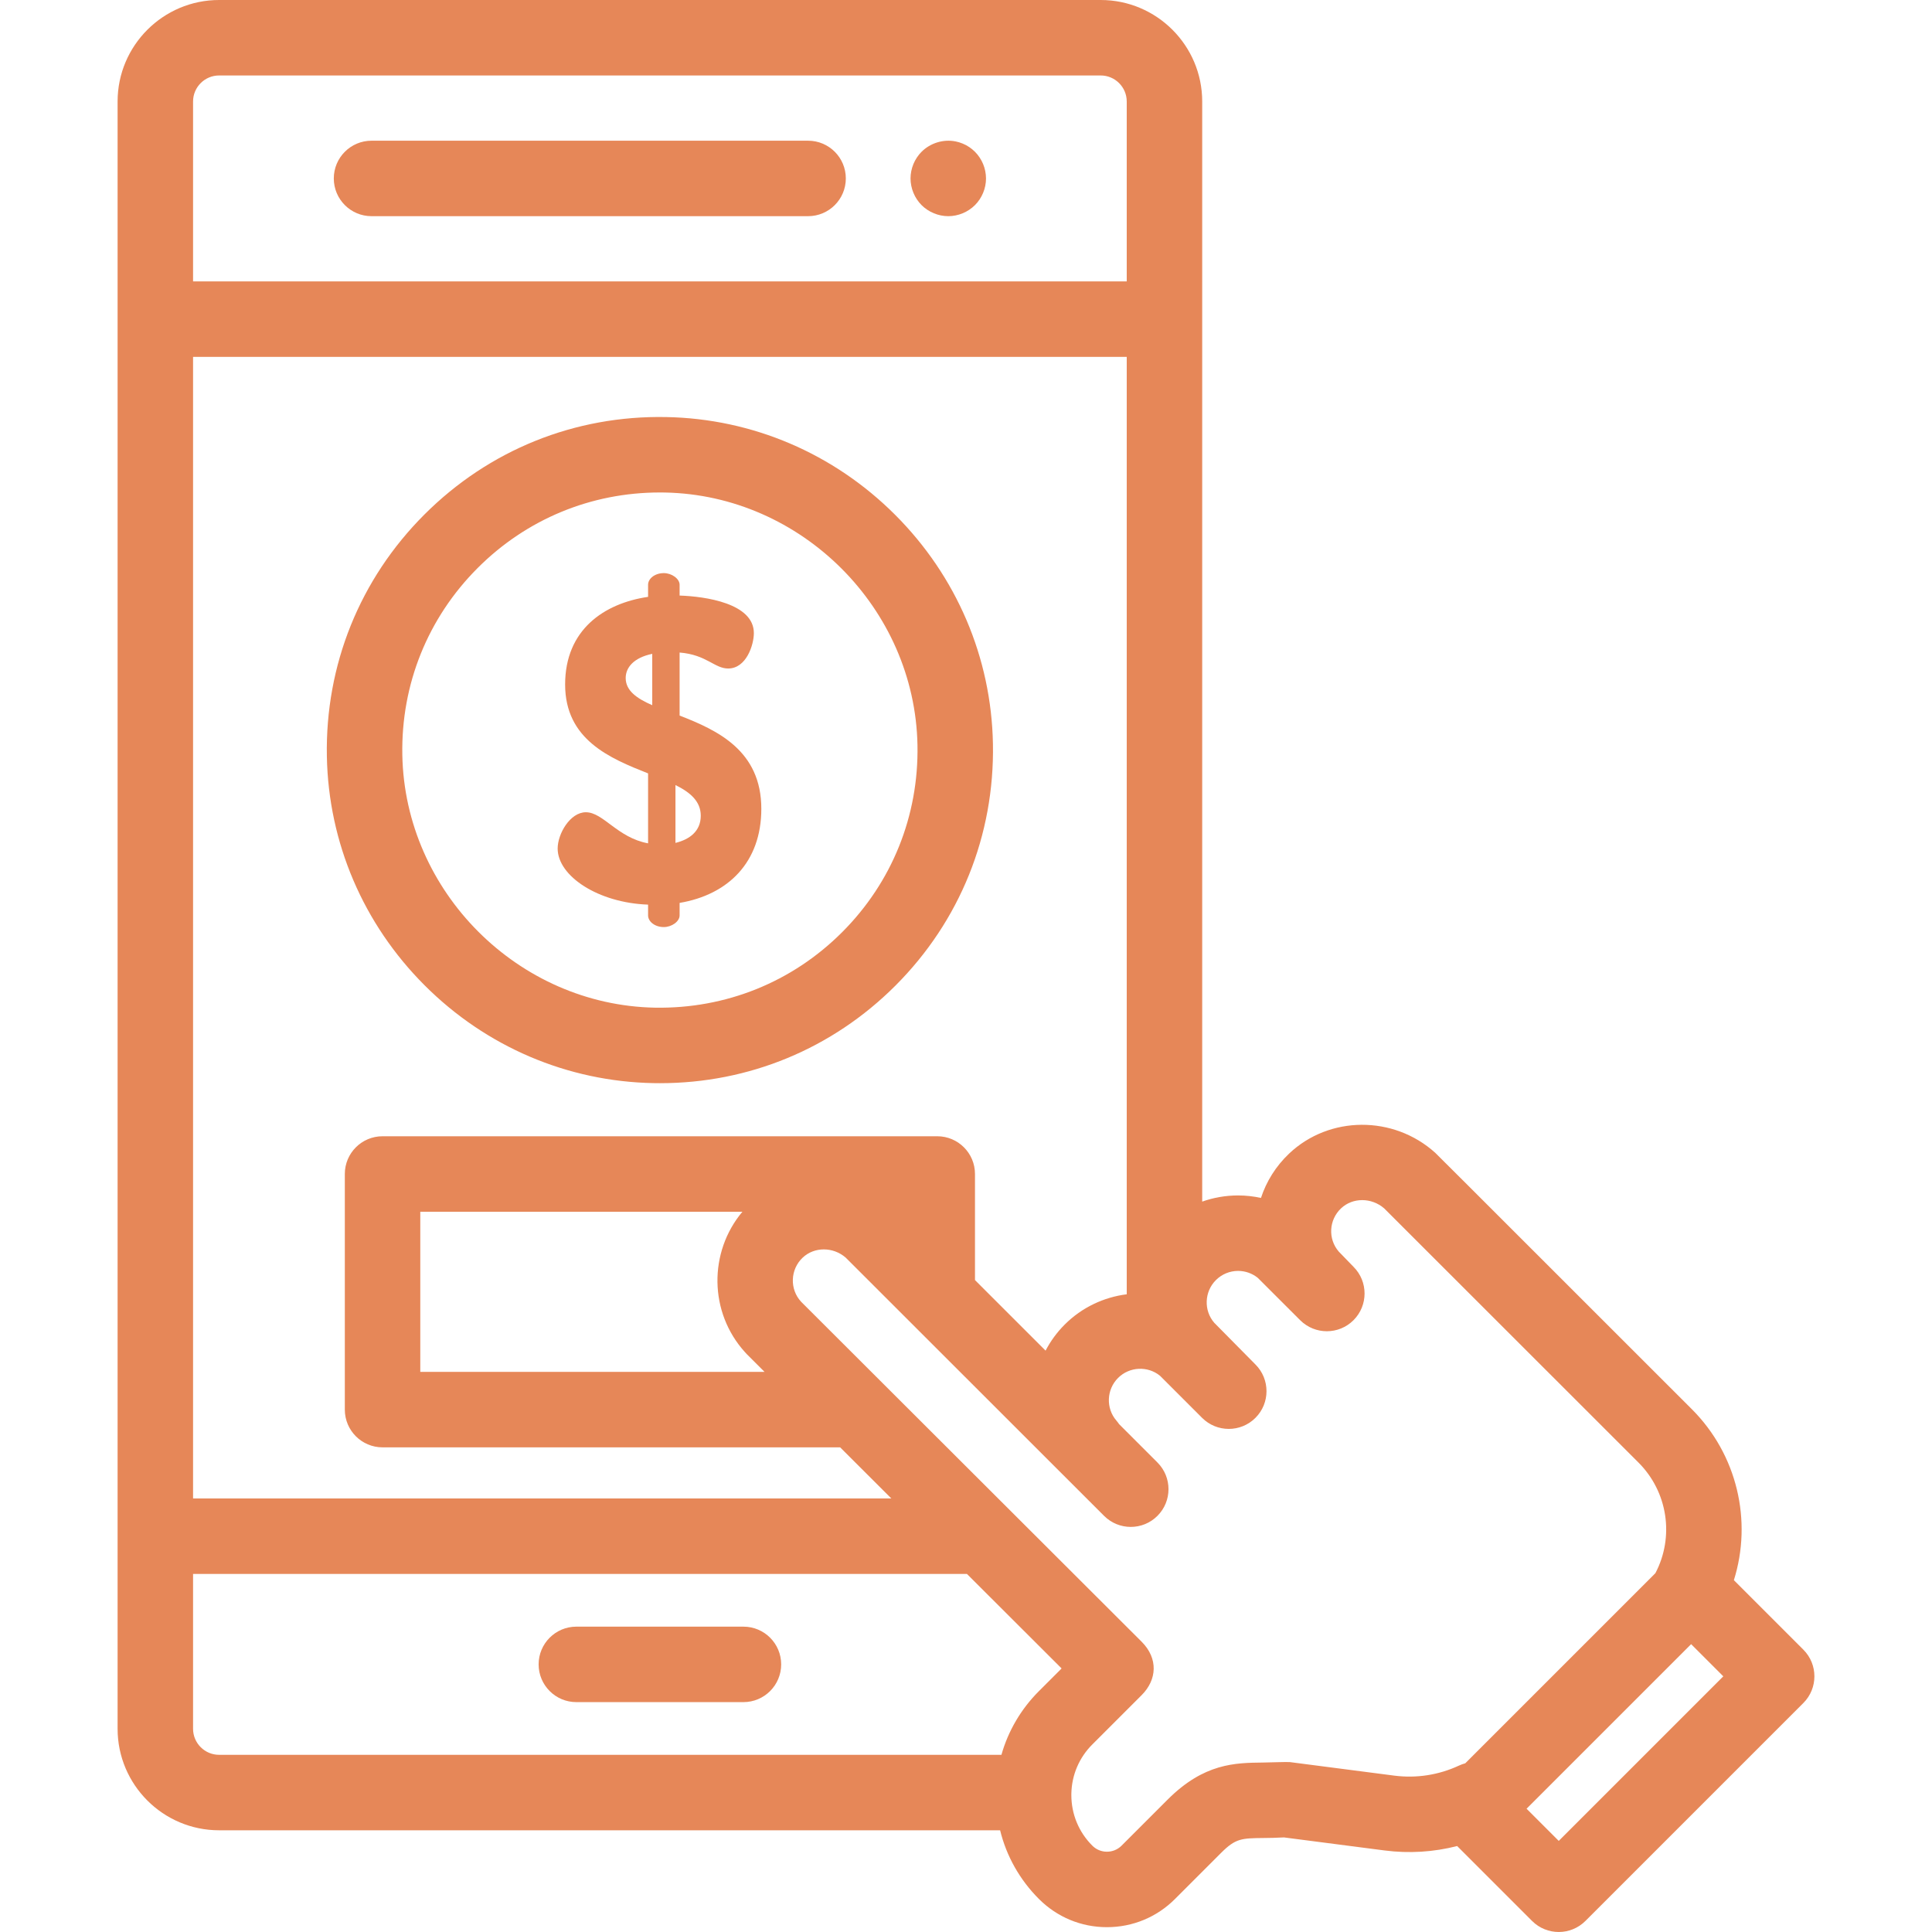
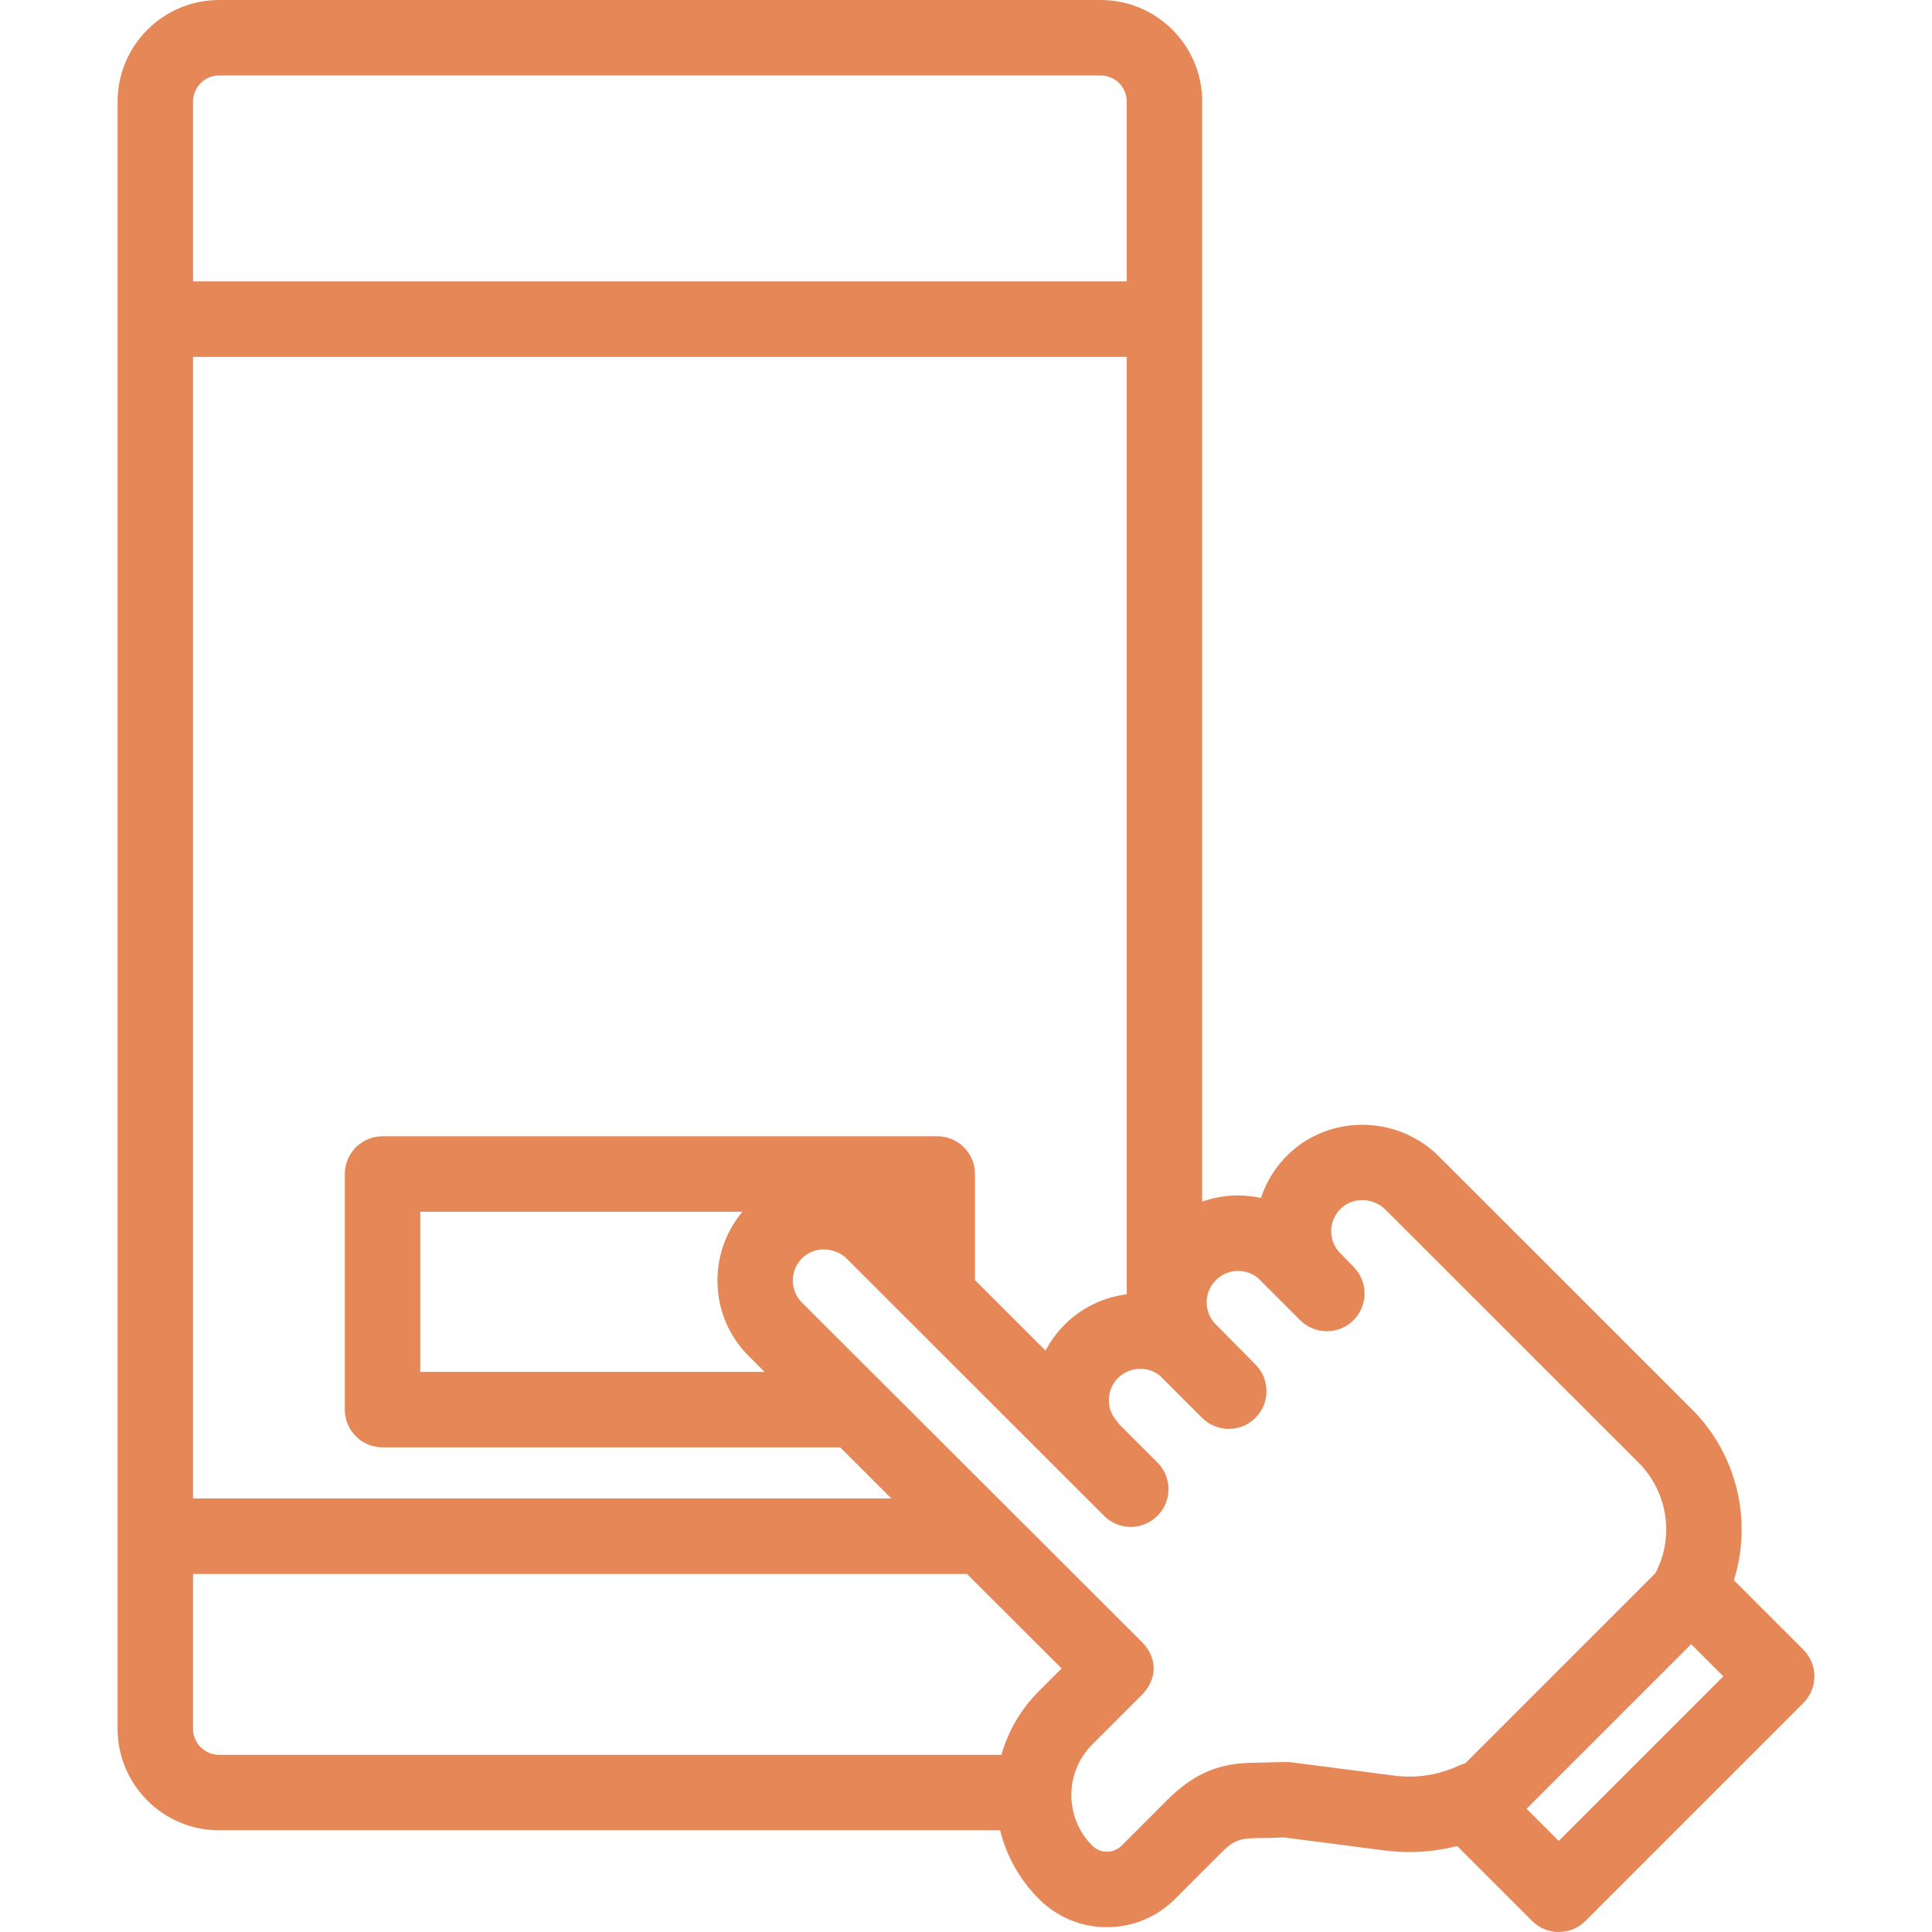
<svg xmlns="http://www.w3.org/2000/svg" version="1.1" id="Capa_1" x="0px" y="0px" viewBox="0 0 511.999 511.999" style="enable-background:new 0 0 511.999 511.999;" xml:space="preserve">
  <g>
    <g>
      <path fill="#e68758" d="M477.907,437.175l-18.412-18.412c4.931-15.721,0.905-33.267-11.138-45.31c-67.592-67.58-67.765-67.735-68.026-67.971    c-11.045-9.945-28.034-9.854-38.682,0.211c-3.554,3.364-6.054,7.427-7.479,11.771c-1.979-0.434-4.014-0.658-6.072-0.661    c-3.29,0.004-6.493,0.564-9.502,1.634V26.9c0-14.833-12.068-26.9-26.901-26.9H58.065C43.232,0,31.164,12.067,31.164,26.9v431.244    c0,14.833,12.068,26.9,26.901,26.9H265.04c1.674,6.835,5.186,13.105,10.289,18.207c4.817,4.817,11.208,7.469,17.987,7.469h0.039    c6.809,0,13.208-2.649,18.02-7.461l12.231-12.232c3.86-3.86,5.432-3.876,11.279-3.938c1.605-0.017,3.392-0.035,5.38-0.154    l26.663,3.456c6.465,0.837,12.982,0.431,19.233-1.171l19.85,19.85c1.953,1.952,4.512,2.929,7.071,2.929    c2.559,0,5.119-0.977,7.071-2.929l57.754-57.754C481.812,447.412,481.812,441.08,477.907,437.175z M51.164,26.9    c0-3.805,3.096-6.9,6.901-6.9h233.63c3.805,0,6.901,3.096,6.901,6.9v47.677H51.164V26.9z M51.164,94.577h247.432v248.421    c-6.04,0.764-11.866,3.453-16.444,8.031c-2.078,2.077-3.767,4.411-5.064,6.905c-7.621-7.619-13.76-13.756-18.708-18.701v-28.114    c0-5.522-4.477-10-10-10h-147c-5.523,0-10,4.478-10,10v62.442c0,5.523,4.477,10,10,10h121.267l13.57,13.549H51.164V94.577z     M197.439,358.351c0.152,0.177,0.311,0.35,0.479,0.52c0.025,0.026,0.051,0.052,0.077,0.078l4.621,4.613H111.38V321.12h85.366    C187.76,331.813,187.872,347.82,197.439,358.351z M275.33,448.16c-4.772,4.772-8.153,10.564-9.94,16.885H58.065    c-3.805,0-6.901-3.096-6.901-6.9V417.11H256.25l25.085,25.045L275.33,448.16z M386.645,467.896    c-5.363,2.501-11.291,3.42-17.146,2.662l-27.64-3.582c-0.676-0.088-5.528,0.099-7.186,0.115    c-7.302,0.077-15.579,0.165-25.21,9.795l-12.232,12.231c-1.034,1.034-2.411,1.604-3.892,1.604h-0.008    c-1.451,0-2.822-0.571-3.86-1.61c-3.58-3.58-5.552-8.34-5.552-13.403c0-0.134,0.002-0.268,0.004-0.402c0-0.003,0-0.006,0-0.009    c0.104-4.91,2.064-9.51,5.548-12.993l13.082-13.082c4.068-4.068,4.434-9.708-0.006-14.148l-90.194-90.049    c-0.013-0.015-0.027-0.029-0.04-0.044c-3.089-3.318-2.907-8.564,0.407-11.695c3.082-2.913,8.055-2.902,11.398-0.007    c2.775,2.758,68.475,68.439,68.475,68.439c1.953,1.952,4.512,2.929,7.071,2.929c2.559,0,5.119-0.977,7.071-2.929    c3.905-3.905,3.906-10.237,0-14.143l-10.154-10.155c-0.22-0.326-0.462-0.643-0.725-0.948c-2.822-3.269-2.63-8.232,0.438-11.3    c3.01-3.011,7.851-3.246,11.121-0.577l11.15,11.15c1.953,1.952,4.512,2.929,7.071,2.929s5.119-0.977,7.071-2.929    c3.905-3.905,3.905-10.237,0-14.143c0,0-10.745-10.848-10.924-11.056c-2.823-3.27-2.631-8.233,0.436-11.301    c1.573-1.573,3.67-2.44,5.879-2.443c1.92,0.003,3.77,0.657,5.236,1.85l11.219,11.21c1.953,1.952,4.512,2.929,7.071,2.929    c2.559,0,5.119-0.976,7.071-2.929c3.905-3.905,3.905-10.237,0-14.143c0,0-3.737-3.835-3.911-4.036    c-2.901-3.357-2.631-8.394,0.61-11.462c3.079-2.91,8.056-2.9,11.412-0.003c3.095,3.077,45.107,45.077,67.41,67.376    c7.774,7.774,9.542,19.669,4.481,29.309l-50.392,50.391C387.742,467.443,387.186,467.643,386.645,467.896z M413.082,487.857    l-8.527-8.527l43.612-43.612l8.527,8.527L413.082,487.857z" />
    </g>
  </g>
  <g>
    <g>
-       <path fill="#e68758" d="M197.018,431.078h-44.277c-5.523,0-10,4.478-10,10c0,5.522,4.477,10,10,10h44.277c5.523,0,10-4.477,10-10    C207.018,435.556,202.541,431.078,197.018,431.078z" />
-     </g>
+       </g>
  </g>
  <g>
    <g>
-       <path fill="#e68758" d="M261.1,45.331c-0.12-0.63-0.32-1.261-0.57-1.87c-0.25-0.601-0.56-1.18-0.92-1.72c-0.36-0.551-0.78-1.061-1.24-1.521    c-0.46-0.46-0.97-0.88-1.52-1.25c-0.539-0.36-1.12-0.67-1.73-0.92c-0.6-0.25-1.23-0.44-1.87-0.57c-3.25-0.65-6.7,0.42-9.02,2.74    c-0.46,0.46-0.88,0.97-1.24,1.521c-0.36,0.54-0.67,1.119-0.92,1.72c-0.25,0.609-0.44,1.24-0.57,1.87    c-0.13,0.649-0.2,1.31-0.2,1.96c0,0.649,0.07,1.309,0.2,1.95c0.13,0.64,0.32,1.269,0.57,1.869c0.25,0.61,0.56,1.19,0.92,1.73    c0.36,0.55,0.78,1.06,1.24,1.52c0.46,0.46,0.97,0.881,1.52,1.24c0.54,0.36,1.12,0.67,1.73,0.92c0.6,0.25,1.23,0.44,1.87,0.57    c0.64,0.13,1.3,0.2,1.95,0.2c0.65,0,1.31-0.07,1.95-0.2c0.64-0.13,1.27-0.32,1.87-0.57c0.61-0.25,1.191-0.56,1.73-0.92    c0.55-0.359,1.06-0.78,1.52-1.24c1.86-1.859,2.93-4.439,2.93-7.069C261.3,46.64,261.23,45.98,261.1,45.331z" />
-     </g>
+       </g>
  </g>
  <g>
    <g>
-       <path fill="#e68758" d="M214.152,37.289H98.46c-5.523,0-10,4.478-10,10s4.477,10,10,10h115.691c5.523,0,10-4.477,10.001-10    C224.152,41.767,219.675,37.289,214.152,37.289z" />
-     </g>
+       </g>
  </g>
  <g>
    <g>
-       <path fill="#e68758" d="M237.225,136.436c-16.286-16.285-37.834-25.487-60.674-25.911c-24.239-0.474-46.978,8.727-64.089,25.839    c-17.111,17.111-26.288,39.872-25.839,64.09c0.424,22.84,9.626,44.388,25.912,60.674c16.286,16.285,37.834,25.487,60.674,25.91    c0.566,0.011,1.13,0.016,1.695,0.016c23.582,0,45.682-9.143,62.394-25.855c17.112-17.111,26.287-39.872,25.838-64.089    C262.713,174.269,253.511,152.721,237.225,136.436z M223.156,247.058c-13.235,13.234-30.837,20.301-49.576,19.984    c-36.249-0.672-66.288-30.709-66.96-66.959c-0.348-18.735,6.75-36.343,19.984-49.577c12.926-12.926,30.019-19.996,48.264-19.996    c0.436,0,0.876,0.004,1.313,0.012c36.25,0.673,66.287,30.711,66.959,66.96C243.487,216.217,236.39,233.824,223.156,247.058z" />
-     </g>
+       </g>
  </g>
  <g>
    <g>
-       <path fill="#e68758" d="M180.104,189.631v-16.702c7.144,0.572,9.233,4.232,12.861,4.232c4.837,0,6.816-6.291,6.816-9.38    c0-7.893-12.862-9.723-19.677-9.952v-2.86c0-1.602-2.089-3.089-4.178-3.089c-2.418,0-4.177,1.487-4.177,3.089v3.203    c-11.651,1.716-21.984,8.695-21.984,23.223c0,14.642,11.871,19.561,21.984,23.564v18.532c-8.134-1.487-11.872-8.236-16.488-8.236    c-4.178,0-7.476,5.719-7.476,9.609c0,7.321,10.774,14.414,23.964,14.871v2.86c0,1.602,1.759,3.089,4.177,3.089    c2.089,0,4.178-1.487,4.178-3.089v-3.317c12.861-2.173,21.655-10.754,21.655-24.938    C201.759,198.897,190.107,193.52,180.104,189.631z M172.849,186.885c-4.178-1.831-7.035-3.89-7.035-7.207    c0-2.745,2.088-5.376,7.035-6.405V186.885z M179.004,223.377v-15.329c3.957,1.945,6.706,4.347,6.706,8.122    C185.71,220.288,182.741,222.462,179.004,223.377z" />
-     </g>
+       </g>
  </g>
  <g>
</g>
  <g>
</g>
  <g>
</g>
  <g>
</g>
  <g>
</g>
  <g>
</g>
  <g>
</g>
  <g>
</g>
  <g>
</g>
  <g>
</g>
  <g>
</g>
  <g>
</g>
  <g>
</g>
  <g>
</g>
  <g>
</g>
</svg>